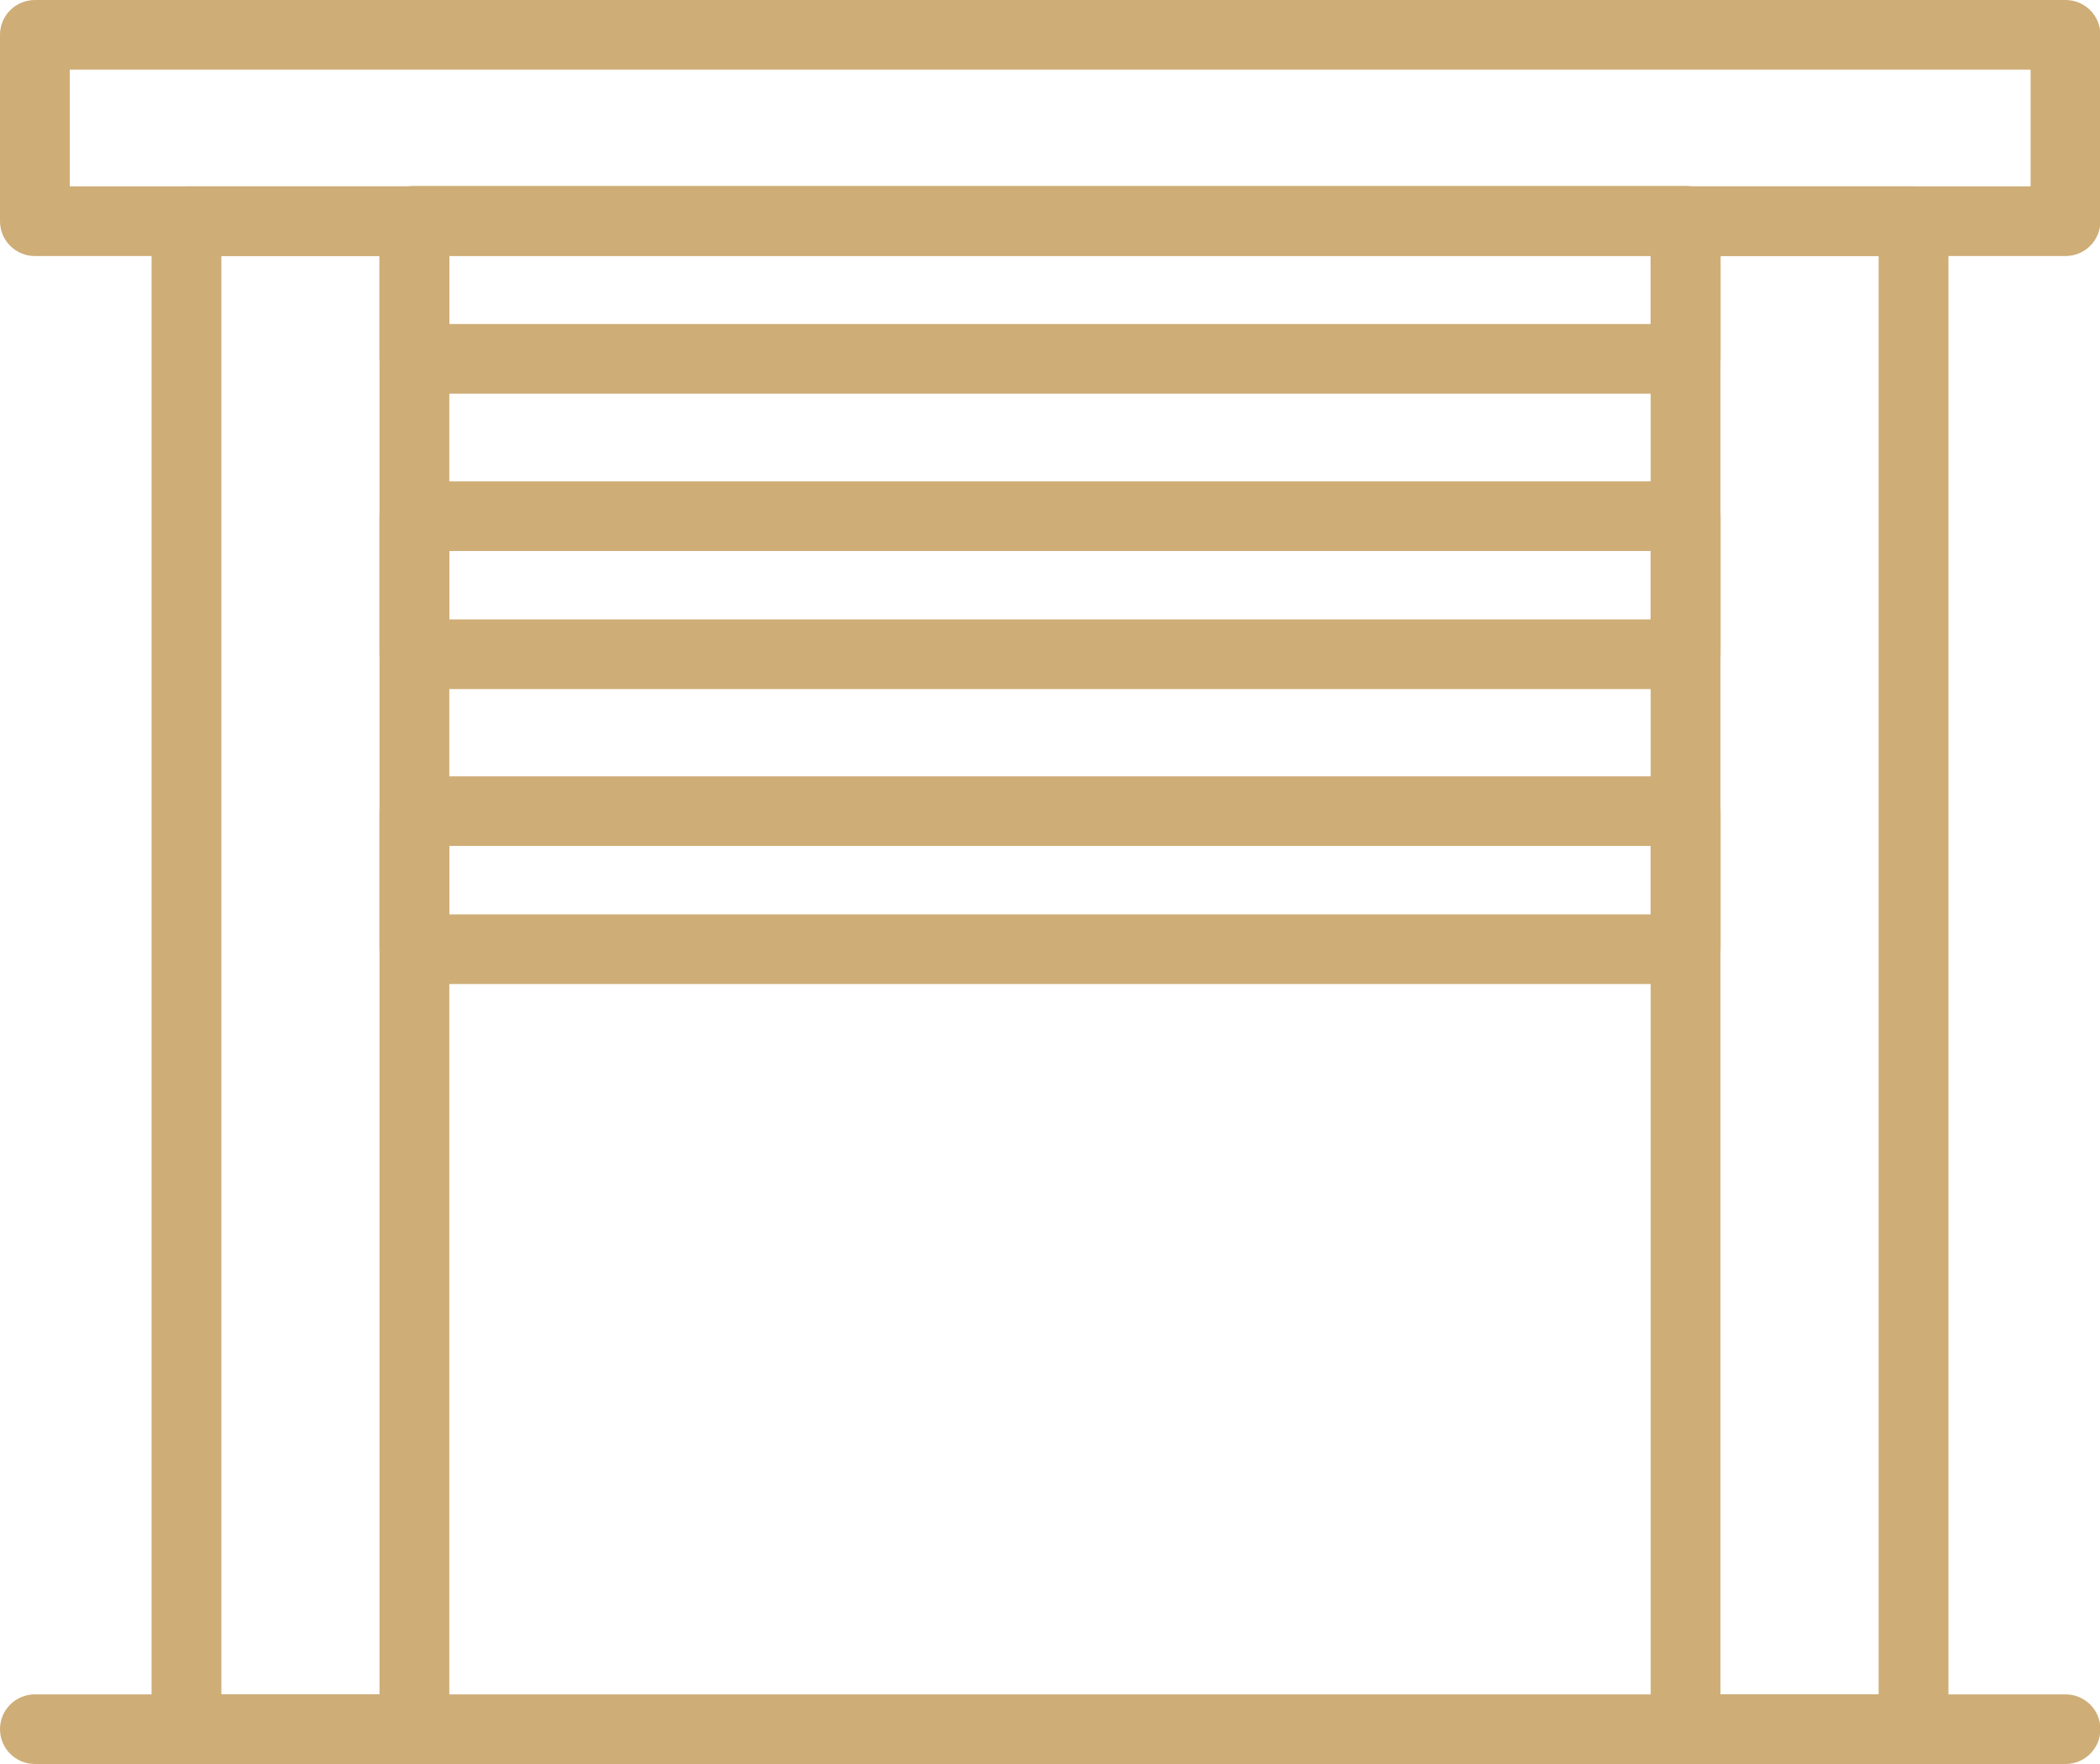
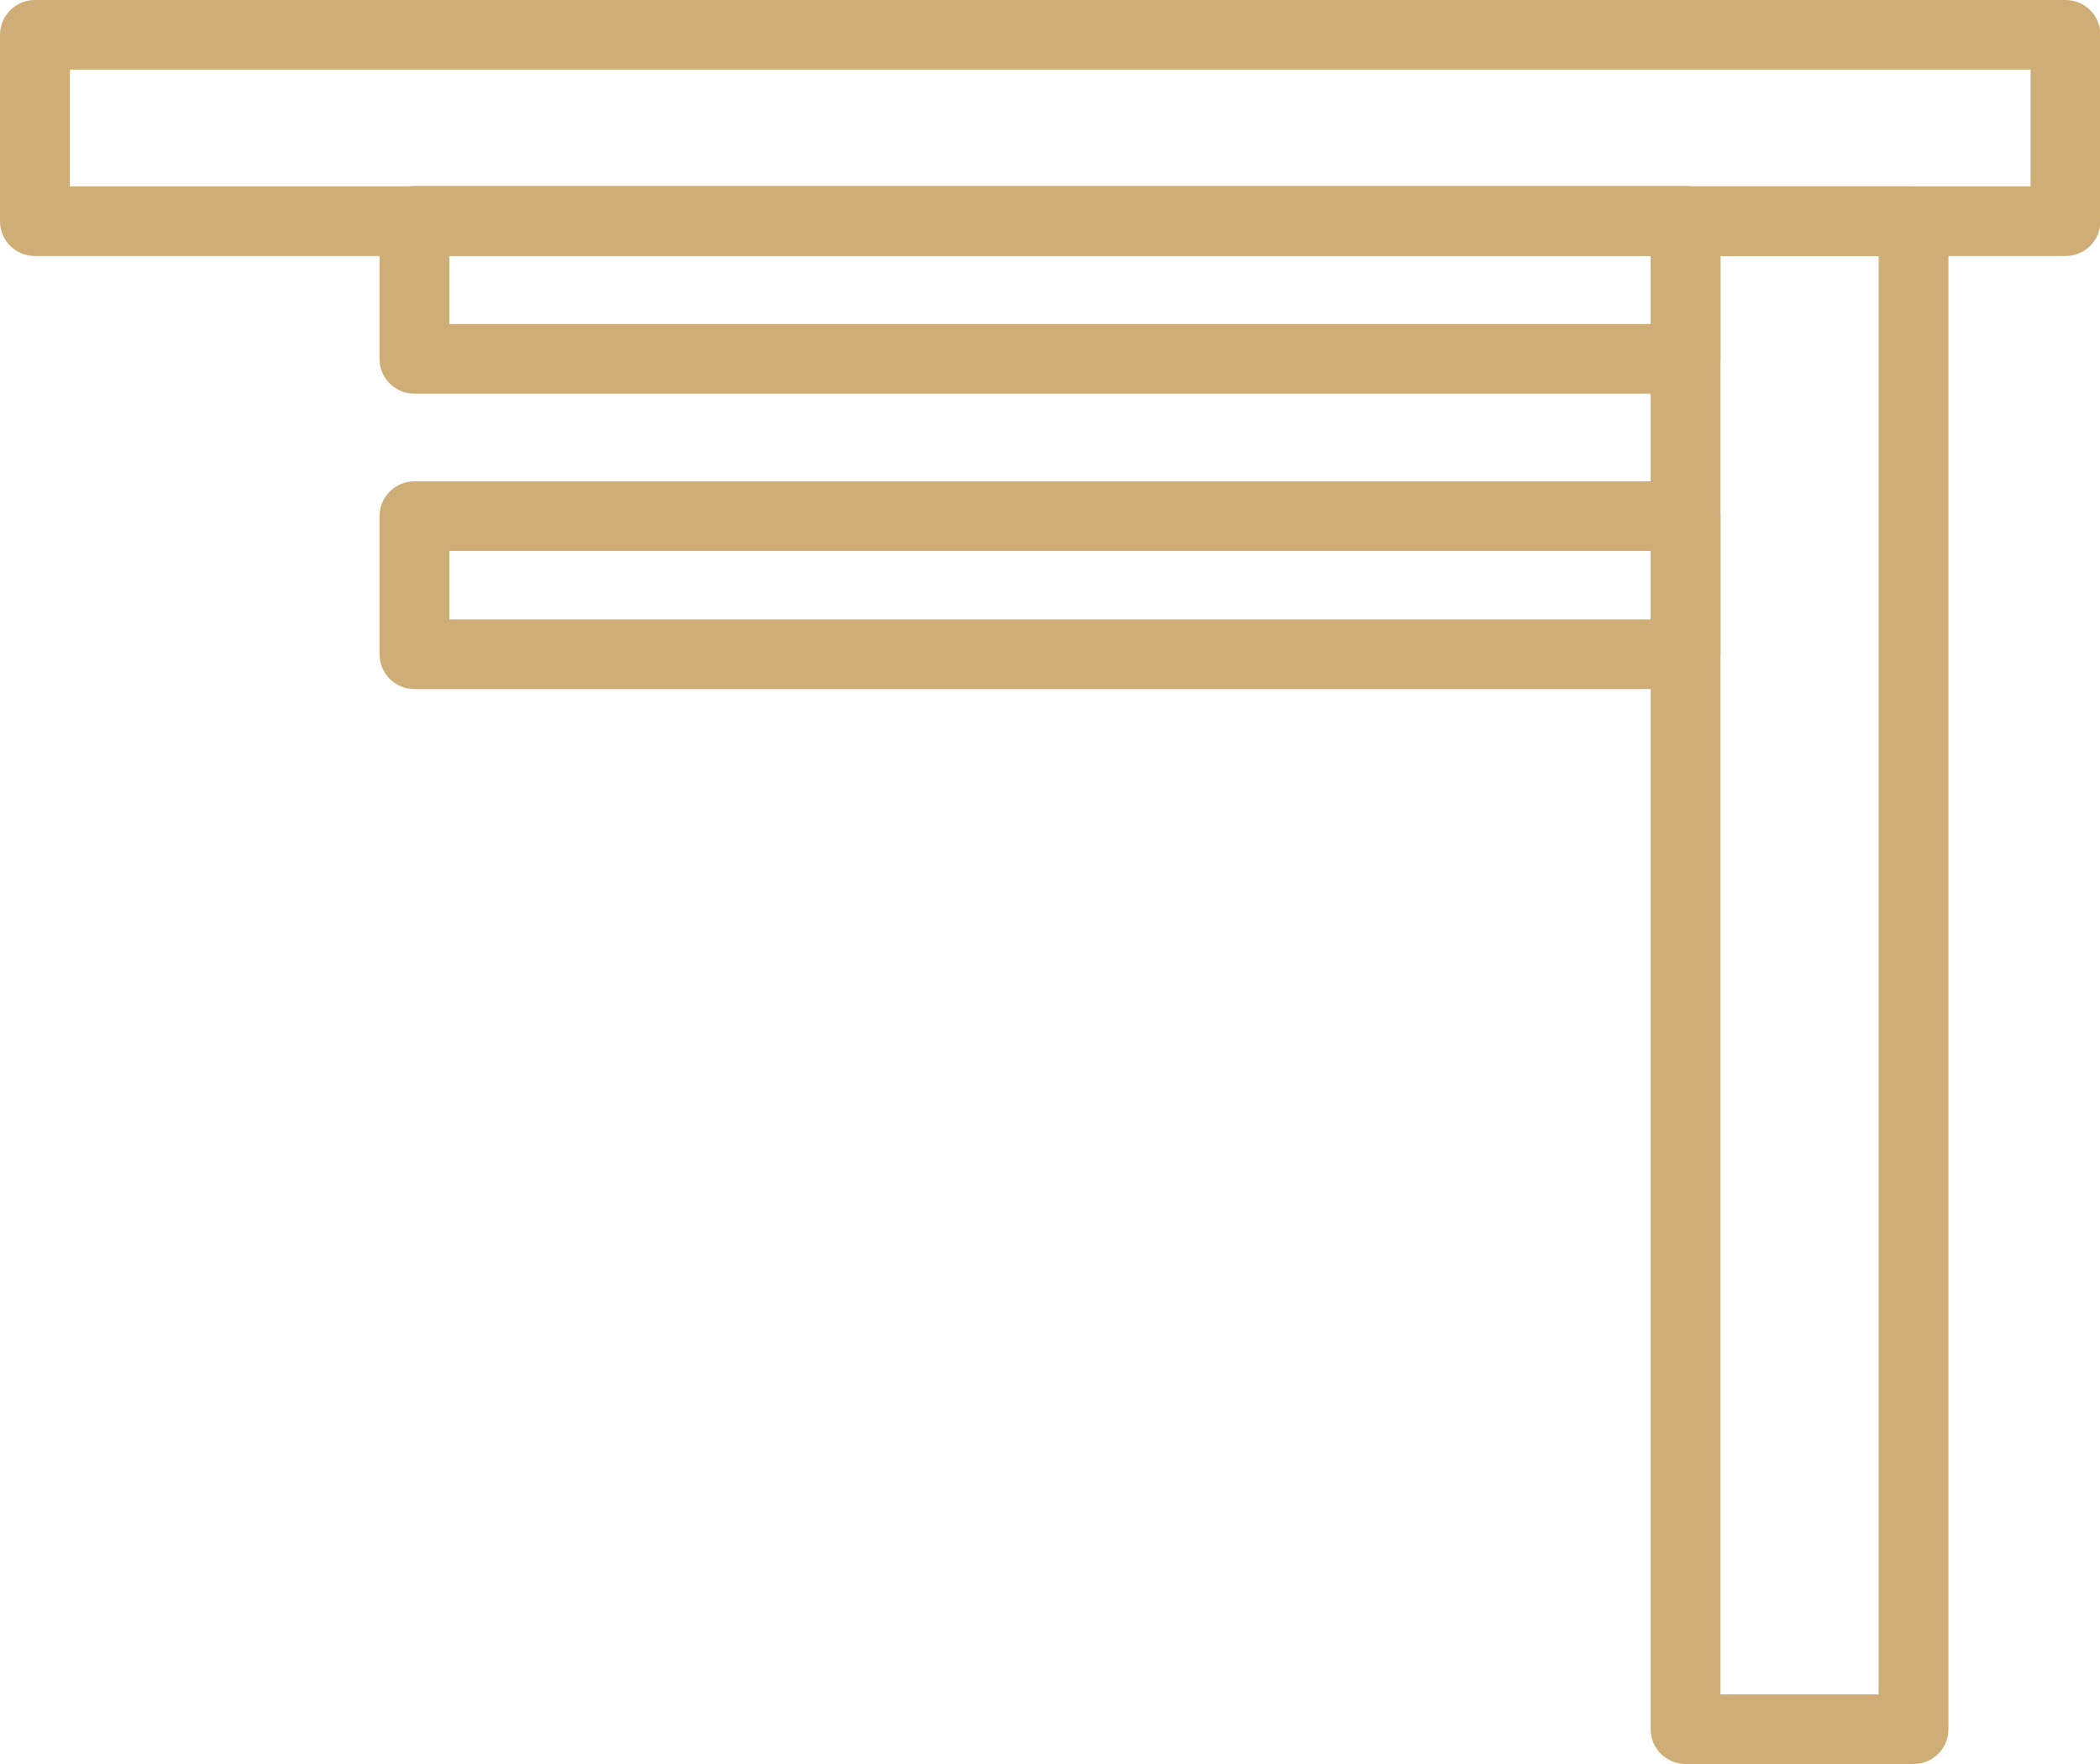
<svg xmlns="http://www.w3.org/2000/svg" width="75" height="63" viewBox="0 0 75 63" fill="none">
  <g clip-path="url(#clip0_2_82)">
-     <path d="M14.8 63H6.66C5.97 63 5.413 62.444 5.413 61.756V7.901C5.413 7.213 5.97 6.657 6.66 6.657H14.8C15.49 6.657 16.047 7.213 16.047 7.901V61.756C16.047 62.444 15.49 63 14.8 63ZM7.906 60.513H13.554V9.144H7.906V60.513Z" fill="#CEAD77" />
    <path d="M60.2 14.06H14.8C14.111 14.06 13.554 13.504 13.554 12.816V7.886C13.554 7.198 14.111 6.642 14.8 6.642H60.2C60.889 6.642 61.446 7.198 61.446 7.886V12.816C61.446 13.504 60.889 14.06 60.2 14.06ZM16.047 11.573H58.953V9.13H16.047V11.573Z" fill="#CEAD77" />
-     <path d="M60.2 24.609H14.8C14.111 24.609 13.554 24.053 13.554 23.365V18.435C13.554 17.747 14.111 17.191 14.8 17.191H60.2C60.889 17.191 61.446 17.747 61.446 18.435V23.365C61.446 24.053 60.889 24.609 60.2 24.609ZM16.047 22.122H58.953V19.678H16.047V22.122Z" fill="#CEAD77" />
-     <path d="M60.2 35.143H14.8C14.111 35.143 13.554 34.587 13.554 33.899V28.969C13.554 28.281 14.111 27.725 14.8 27.725H60.2C60.889 27.725 61.446 28.281 61.446 28.969V33.899C61.446 34.587 60.889 35.143 60.2 35.143ZM16.047 32.656H58.953V30.212H16.047V32.656Z" fill="#CEAD77" />
+     <path d="M60.2 24.609H14.8C14.111 24.609 13.554 24.053 13.554 23.365V18.435C13.554 17.747 14.111 17.191 14.8 17.191H60.2C60.889 17.191 61.446 17.747 61.446 18.435V23.365ZM16.047 22.122H58.953V19.678H16.047V22.122Z" fill="#CEAD77" />
    <path d="M68.341 63H60.2C59.51 63 58.953 62.444 58.953 61.756V7.901C58.953 7.213 59.51 6.657 60.2 6.657H68.341C69.03 6.657 69.587 7.213 69.587 7.901V61.756C69.587 62.444 69.03 63 68.341 63ZM61.446 60.513H67.094V9.144H61.446V60.513Z" fill="#CEAD77" />
    <path d="M73.768 9.144H1.247C0.557 9.144 0 8.588 0 7.901V1.244C0 0.556 0.557 0 1.247 0H73.768C74.457 0 75.015 0.556 75.015 1.244V7.901C75.015 8.588 74.457 9.144 73.768 9.144ZM2.494 6.657H72.521V2.487H2.494V6.657Z" fill="#CEAD77" />
-     <path d="M73.768 63H1.247C0.557 63 0 62.444 0 61.756C0 61.069 0.557 60.513 1.247 60.513H73.768C74.457 60.513 75.015 61.069 75.015 61.756C75.015 62.444 74.457 63 73.768 63Z" fill="#CEAD77" />
  </g>
  <defs>
    <clipPath id="clip0_2_82">
      <rect width="75" height="63" fill="white" />
    </clipPath>
  </defs>
</svg>